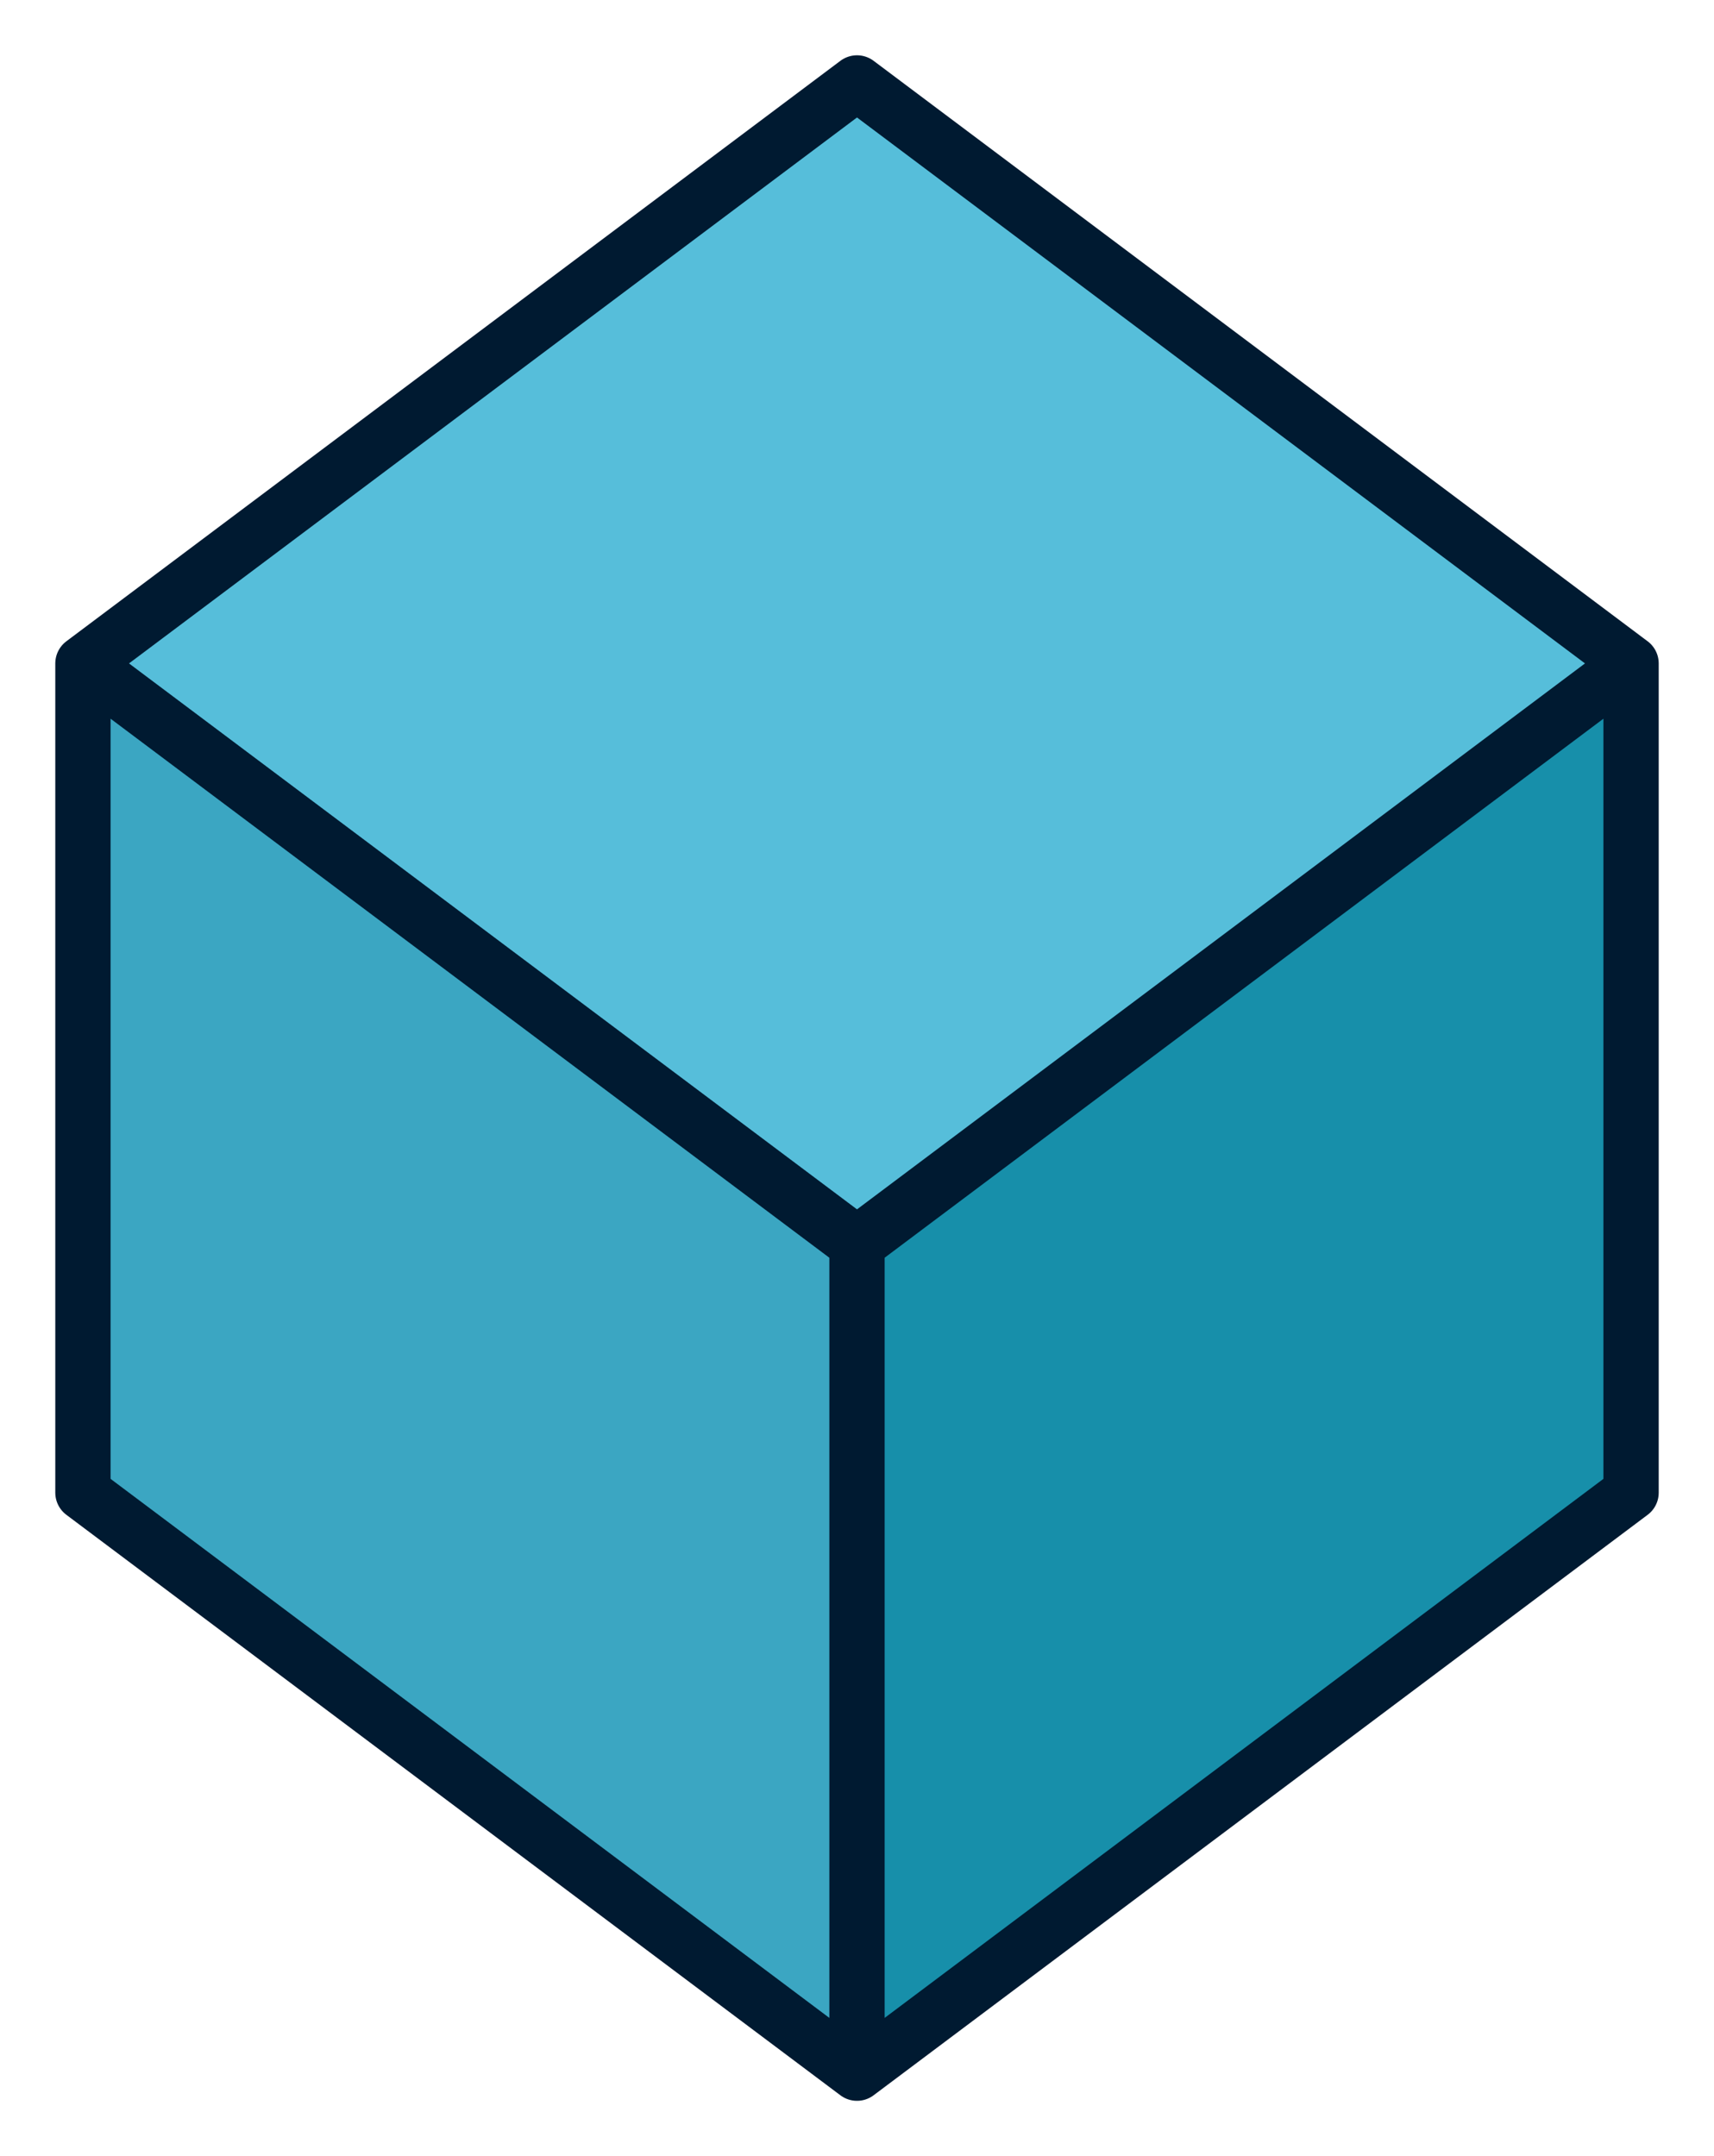
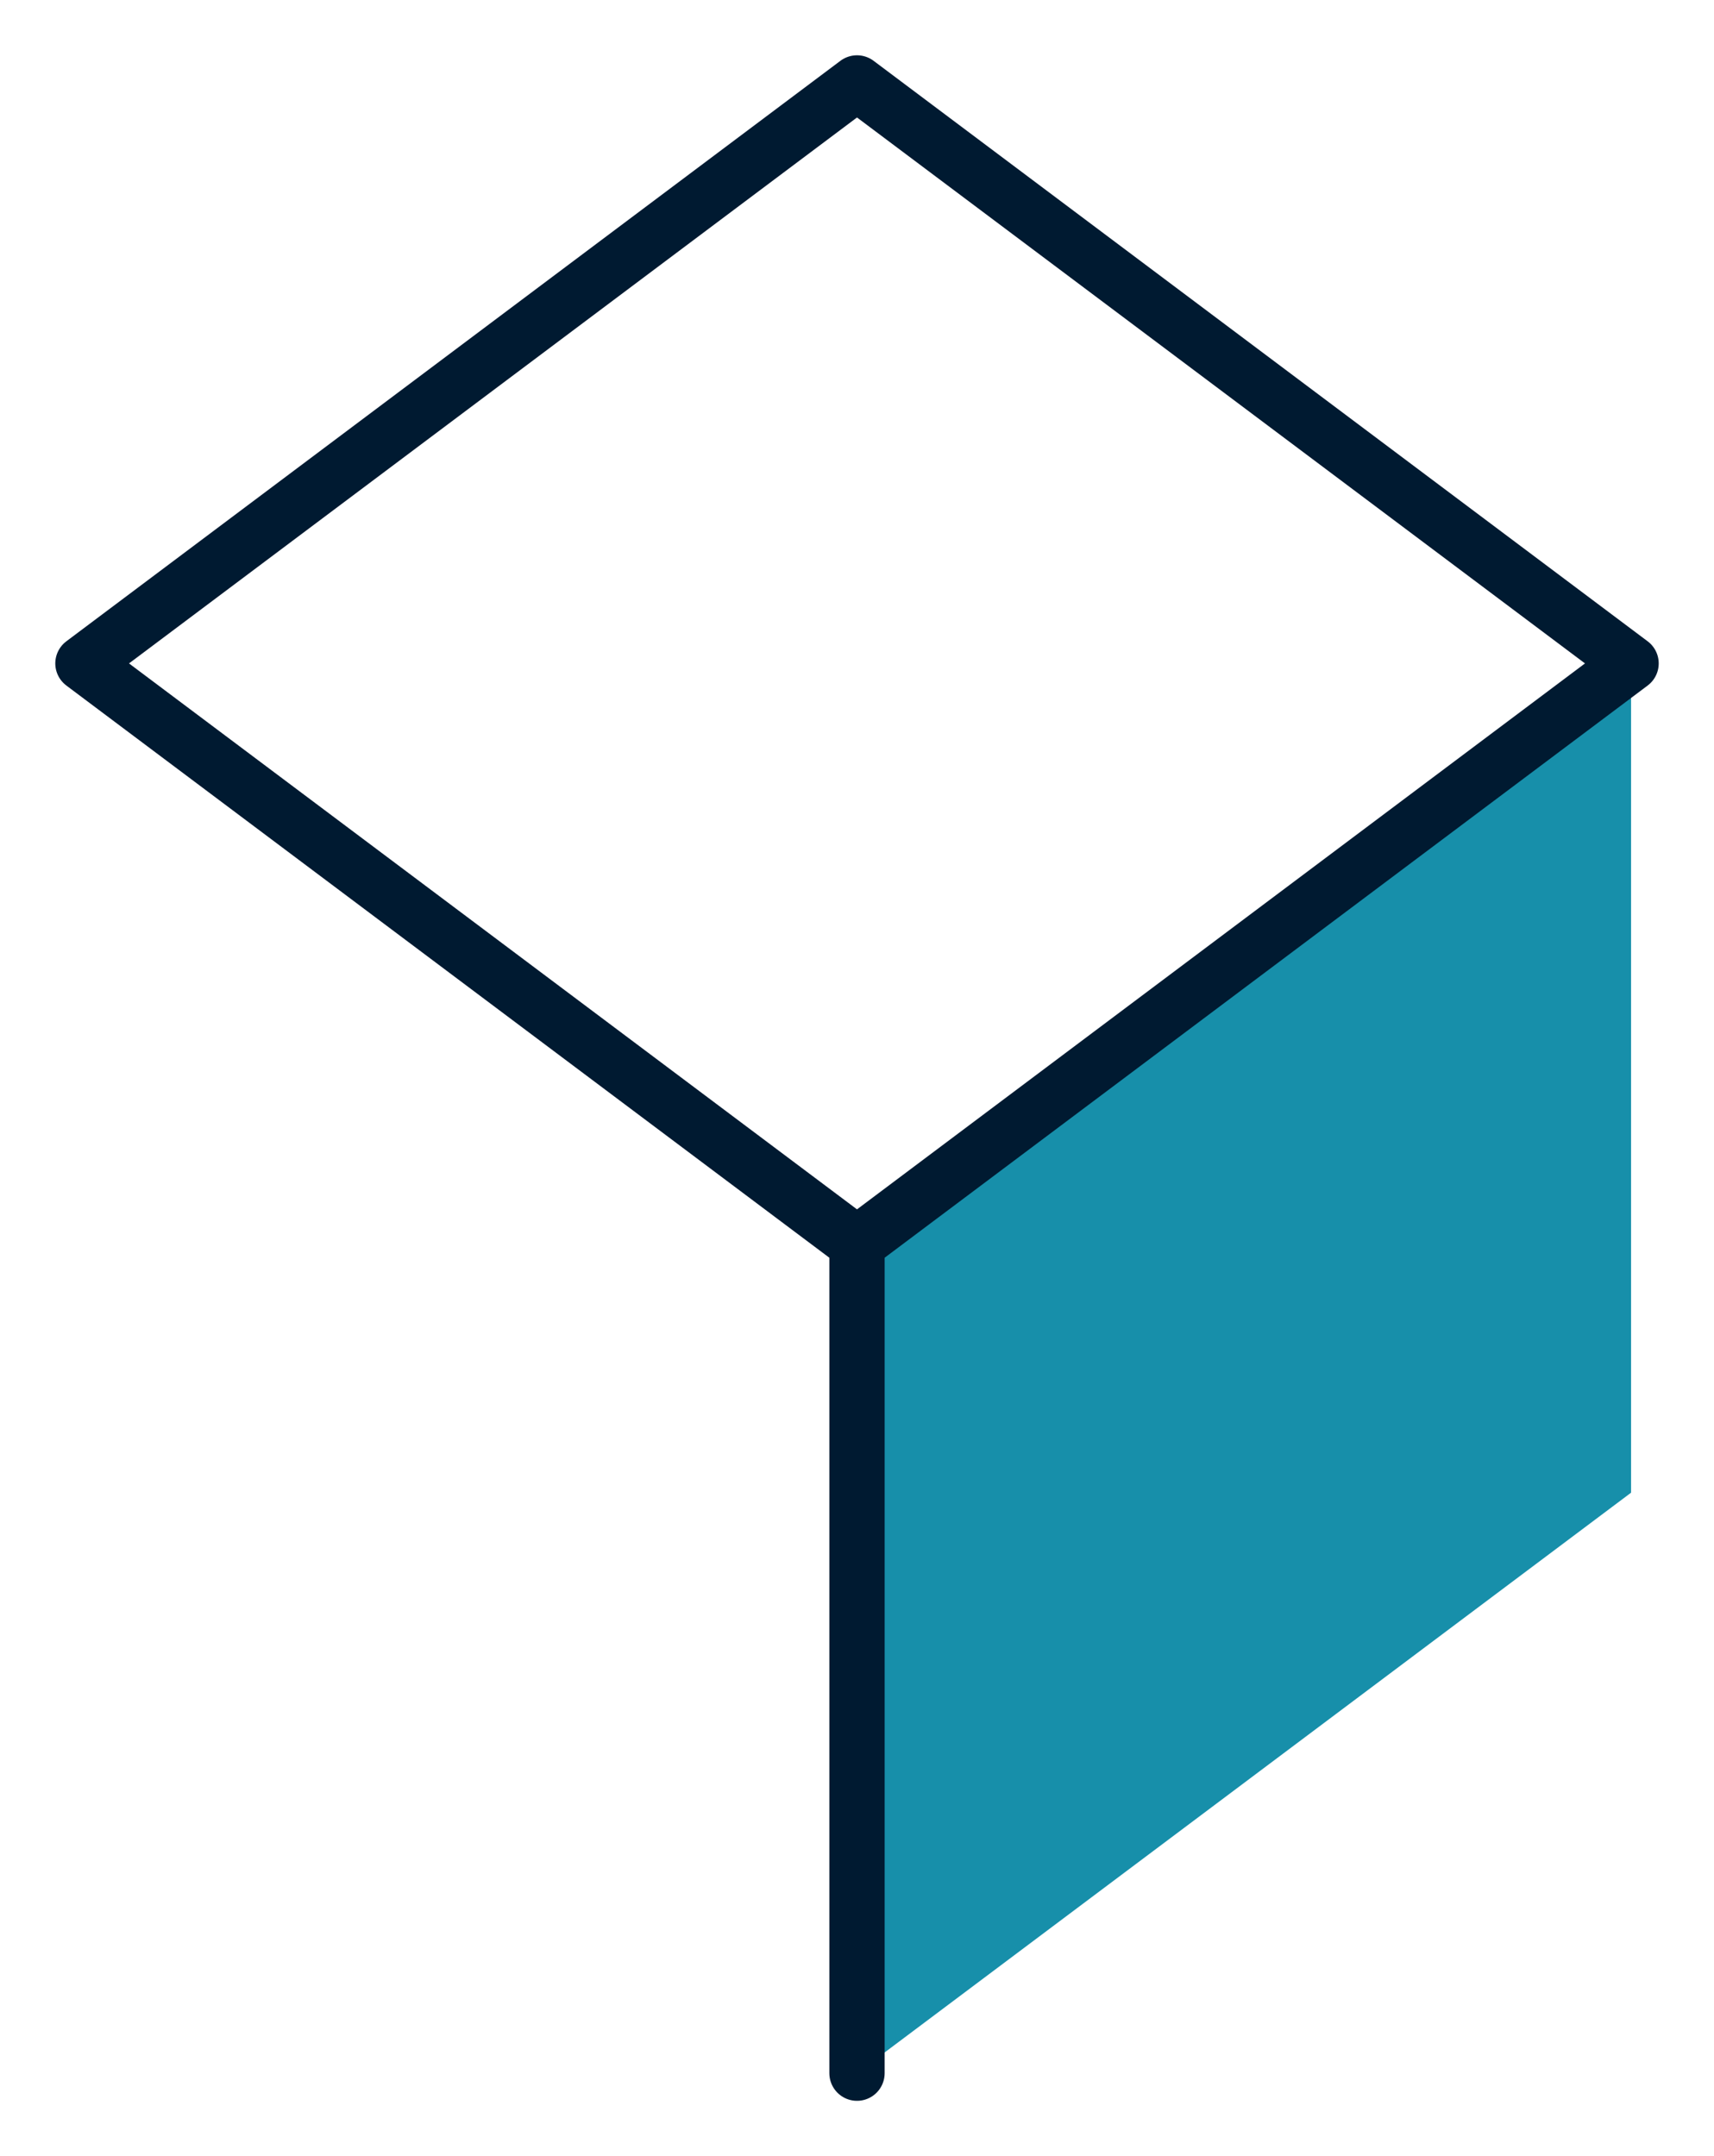
<svg xmlns="http://www.w3.org/2000/svg" width="31" height="39">
-   <path fill="#56beda" d="M15.5,1.5,29.5,12,15.5,22.5,1.5,12" />
  <path fill="#178faa" d="M29.5,12,29.5,27,15.5,37.5,15.5,22.5" />
-   <path fill="#3ba6c2" d="M15.5,22.5,15.5,37.5,1.5,27,1.5,12" />
-   <path fill="none" stroke-linecap="round" stroke-linejoin="round" stroke="#001a31" d="M15.5,1.5,29.5,12,15.5,22.5,1.5,12z M29.5,12,29.5,27,15.5,37.5,1.5,27,1.5,12 M15.5,22.5,15.5,37.5" />
+   <path fill="none" stroke-linecap="round" stroke-linejoin="round" stroke="#001a31" d="M15.5,1.5,29.5,12,15.5,22.5,1.5,12z M15.5,22.5,15.5,37.5" />
</svg>